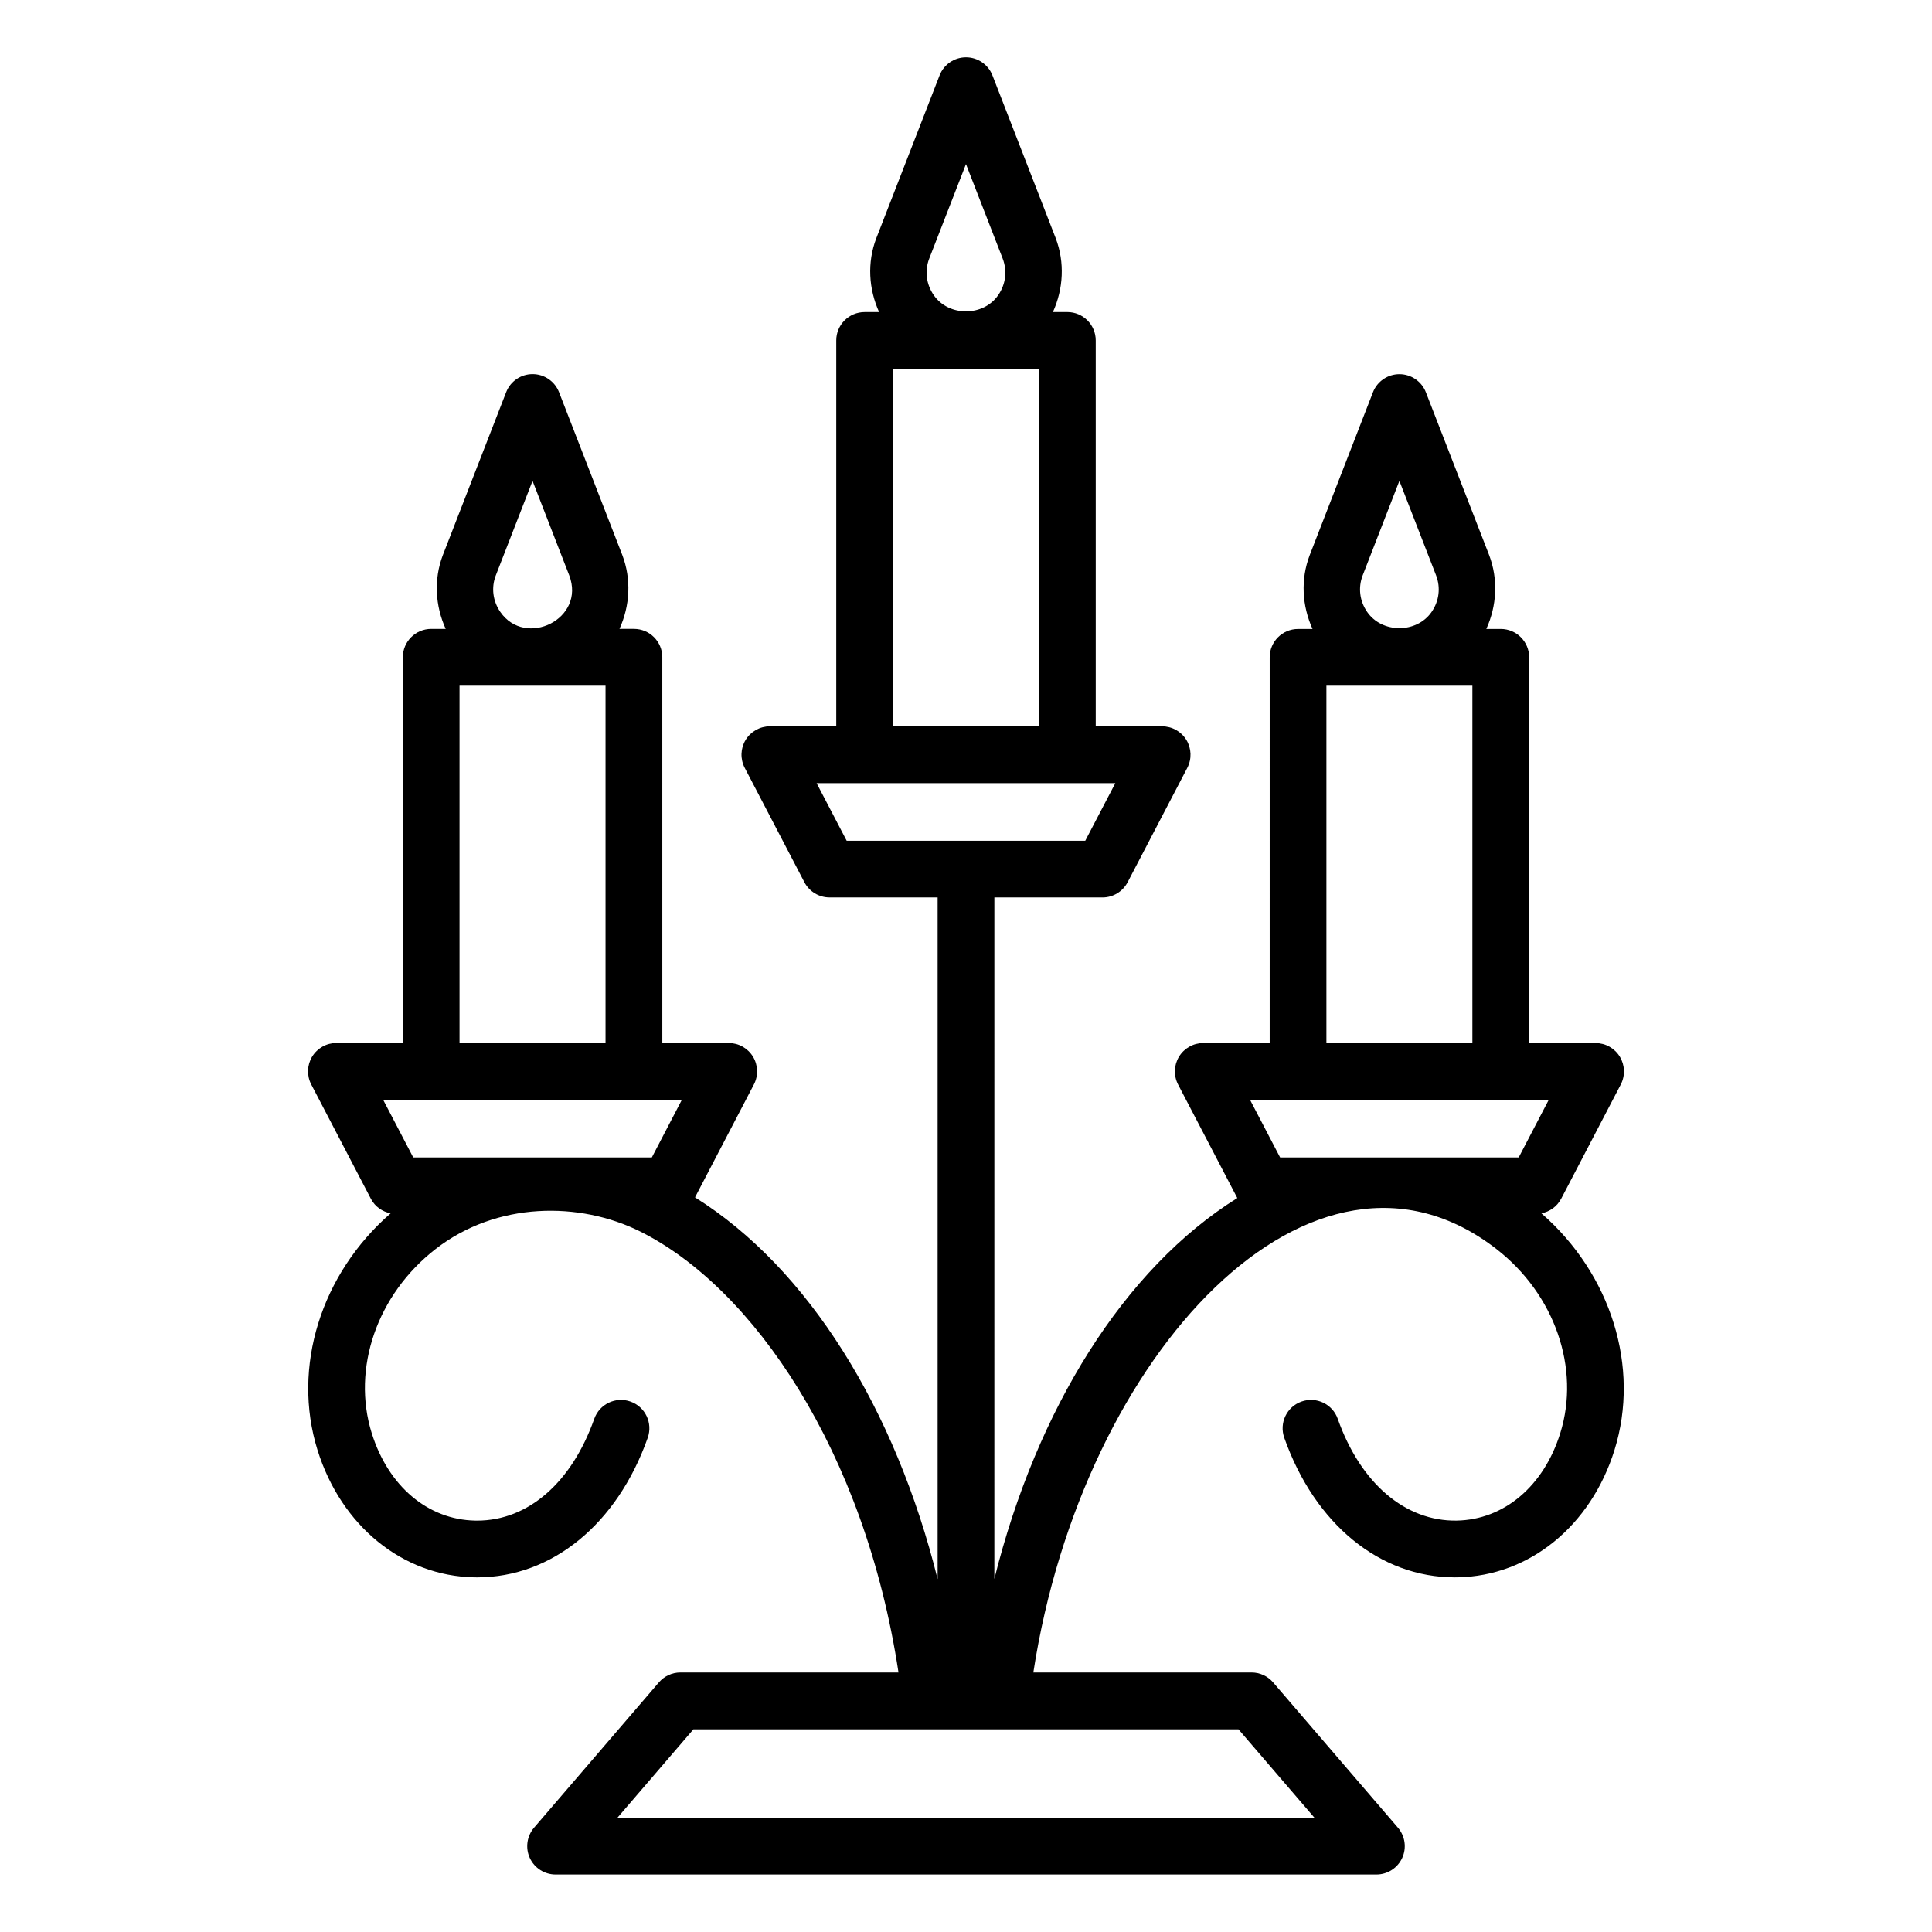
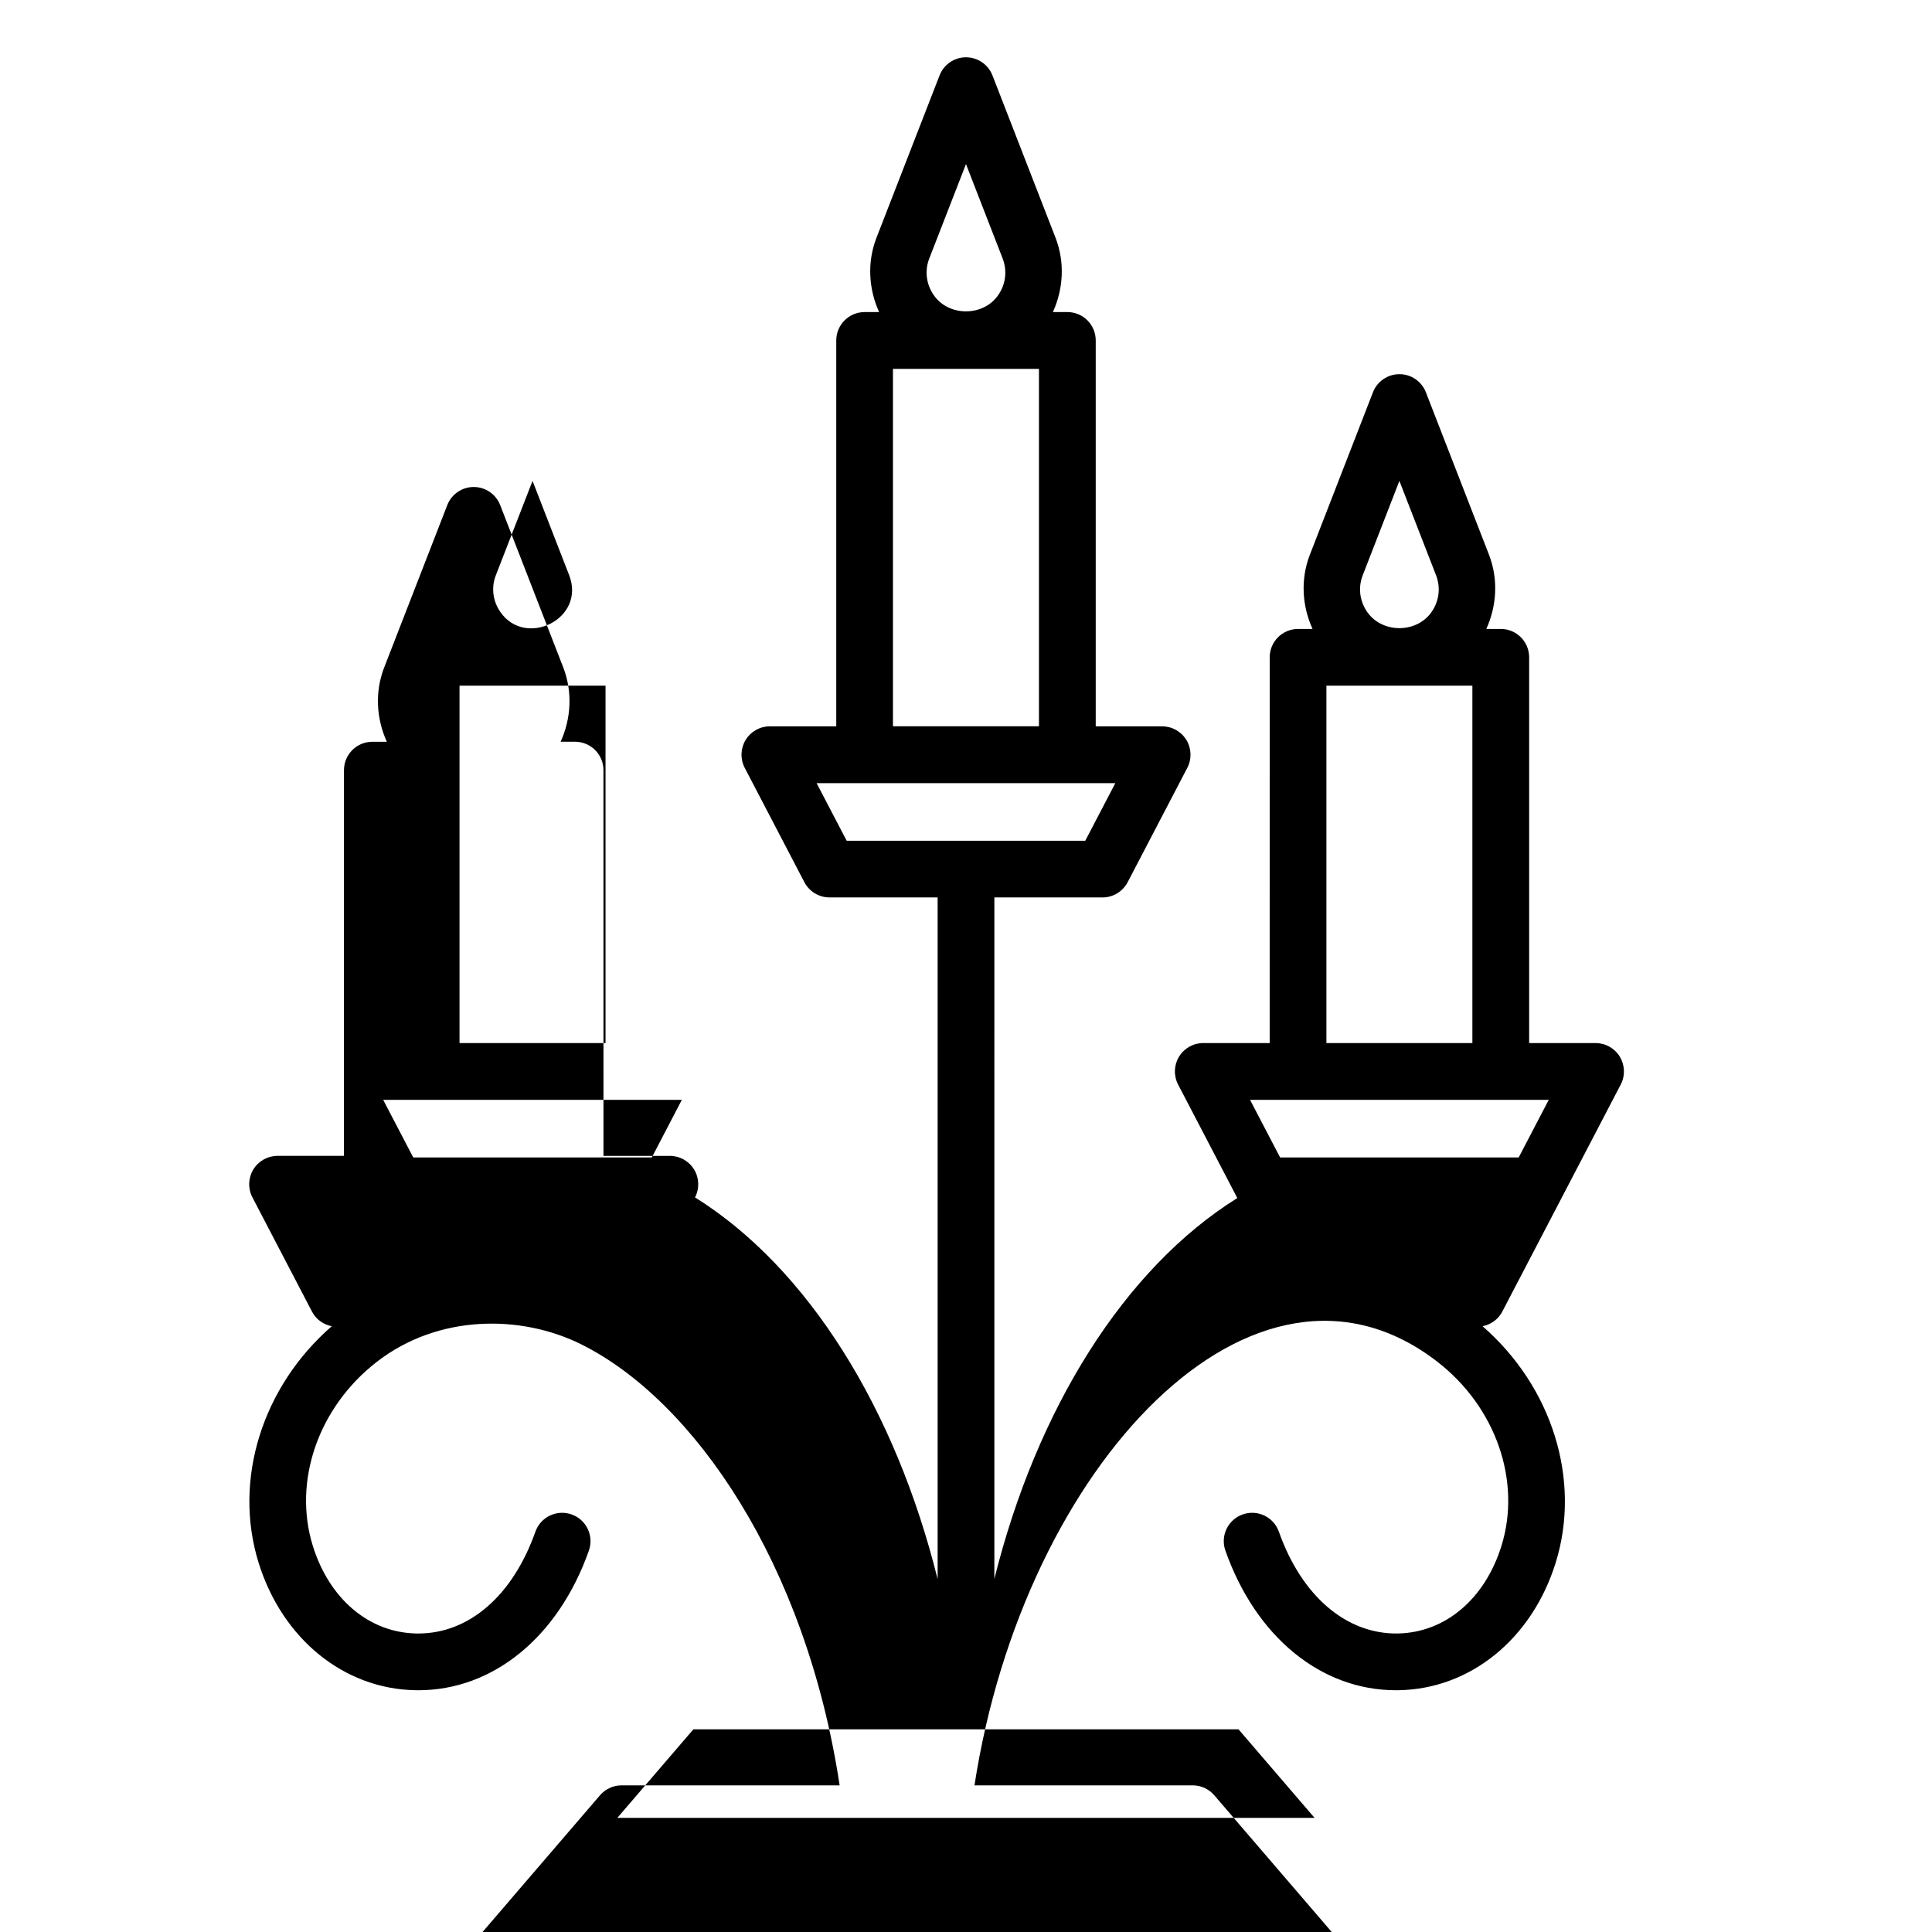
<svg xmlns="http://www.w3.org/2000/svg" fill="#000000" width="800px" height="800px" version="1.1" viewBox="144 144 512 512">
-   <path d="m557.7 461.73 15.809-30.309c1.211-2.332 1.125-5.125-0.234-7.375-1.367-2.246-3.805-3.621-6.434-3.621h-17.602v-102.23c0-4.152-3.363-7.519-7.519-7.519h-3.832c2.785-6.141 3.191-13.145 0.742-19.586l-16.758-43.133c-1.125-2.891-3.914-4.797-7.012-4.797-3.098 0-5.891 1.906-7.012 4.797l-16.773 43.188c-2.438 6.398-2.027 13.395 0.758 19.535h-3.832c-4.156 0-7.519 3.367-7.519 7.519l-0.004 102.22h-17.602c-2.629 0-5.066 1.375-6.434 3.621-1.359 2.25-1.445 5.043-0.234 7.375l15.688 30.078c-30.043 18.766-53.188 56-64.383 100.93l0.004-180.59h28.652c2.805 0 5.367-1.559 6.668-4.043l15.809-30.305c1.211-2.332 1.125-5.125-0.234-7.375-1.367-2.246-3.805-3.621-6.434-3.621h-17.602v-102.27c0-4.152-3.363-7.519-7.519-7.519h-3.832c2.785-6.141 3.191-13.145 0.742-19.586l-16.758-43.133c-1.125-2.891-3.914-4.797-7.012-4.797s-5.883 1.906-7.004 4.797l-16.785 43.191c-2.43 6.398-2.019 13.391 0.762 19.531h-3.836c-4.156 0-7.519 3.367-7.519 7.519v102.26h-17.594c-2.629 0-5.066 1.375-6.434 3.621-1.359 2.25-1.445 5.043-0.234 7.375l15.809 30.305c1.301 2.484 3.863 4.043 6.668 4.043h28.648v180.66c-11.176-44.988-34.25-82.383-64.297-101.17l15.598-29.914c1.219-2.332 1.125-5.129-0.234-7.375-1.367-2.246-3.805-3.621-6.434-3.621h-17.594l-0.004-102.23c0-4.152-3.363-7.519-7.519-7.519h-3.832c2.785-6.141 3.191-13.145 0.742-19.586l-16.758-43.133c-1.125-2.891-3.914-4.797-7.012-4.797-3.098 0-5.883 1.906-7.004 4.797l-16.785 43.191c-2.43 6.398-2.019 13.391 0.762 19.531h-3.836c-4.156 0-7.519 3.367-7.519 7.519l-0.008 102.22h-17.594c-2.629 0-5.066 1.375-6.434 3.621-1.359 2.25-1.445 5.043-0.234 7.375l15.809 30.309c1.07 2.047 3.012 3.406 5.223 3.844-18.391 15.992-26.242 40.695-19.375 62.727 6.285 20.141 22.582 33.383 41.52 33.734 0.258 0.008 0.52 0.008 0.785 0.008 19.84 0 37.113-14.102 45.207-36.996 1.387-3.918-0.66-8.215-4.582-9.598-3.922-1.387-8.211 0.676-9.59 4.582-5.992 16.93-17.559 26.973-31.031 26.973-0.168 0-0.336 0-0.508-0.004-12.535-0.234-23.051-9.117-27.434-23.18-5.352-17.152 1.434-36.754 16.891-48.762 16.266-12.66 38.242-12.641 54.223-4.691 29.883 14.875 59.543 58.043 68.488 116.88h-57.797c-2.195 0-4.273 0.957-5.707 2.621l-33.074 38.504c-1.91 2.231-2.356 5.367-1.133 8.039 1.227 2.668 3.898 4.379 6.836 4.379h217.52c2.938 0 5.609-1.711 6.836-4.379 1.227-2.672 0.777-5.812-1.133-8.039l-33.078-38.508c-1.434-1.66-3.512-2.617-5.707-2.617h-57.832c13.086-85.016 74.449-149.75 122.76-112.19 15.449 12.012 22.234 31.609 16.883 48.762-4.383 14.062-14.898 22.945-27.434 23.18-13.578 0.23-25.48-9.824-31.539-26.969-1.375-3.906-5.656-5.965-9.59-4.582-3.922 1.383-5.969 5.68-4.582 9.598 8.094 22.895 25.363 36.996 45.207 36.996 0.266 0 0.527 0 0.785-0.008 18.938-0.352 35.234-13.598 41.52-33.734 6.867-22.031-0.984-46.738-19.367-62.727 2.207-0.441 4.144-1.801 5.215-3.844zm-282.33-165.19 9.758-25.098 9.73 25.047c4.41 11.566-11.629 19.316-18.27 9.676-1.996-2.894-2.43-6.422-1.219-9.625zm-9.59 29.176h38.691v94.707h-38.691zm50.961 125.02h-63.227l-7.969-15.27h79.152zm73.492-238.15 9.762-25.098 9.73 25.047c1.242 3.258 0.809 6.785-1.191 9.676-3.949 5.734-13.129 5.734-17.082 0-1.996-2.894-2.43-6.418-1.219-9.625zm-9.59 29.176h38.691v94.707h-38.691zm-12.262 125.05-7.969-15.266h79.16l-7.969 15.266zm103.84 235.48 20.156 23.465h-184.78l20.156-23.465zm32.883-305.75 9.75-25.098 9.73 25.043c1.242 3.258 0.809 6.785-1.191 9.676-3.949 5.734-13.129 5.734-17.082 0-1.992-2.887-2.426-6.418-1.207-9.621zm-9.59 29.176h38.684v94.707h-38.684zm50.957 125.02h-63.227l-7.969-15.27h79.16z" />
+   <path d="m557.7 461.73 15.809-30.309c1.211-2.332 1.125-5.125-0.234-7.375-1.367-2.246-3.805-3.621-6.434-3.621h-17.602v-102.23c0-4.152-3.363-7.519-7.519-7.519h-3.832c2.785-6.141 3.191-13.145 0.742-19.586l-16.758-43.133c-1.125-2.891-3.914-4.797-7.012-4.797-3.098 0-5.891 1.906-7.012 4.797l-16.773 43.188c-2.438 6.398-2.027 13.395 0.758 19.535h-3.832c-4.156 0-7.519 3.367-7.519 7.519l-0.004 102.22h-17.602c-2.629 0-5.066 1.375-6.434 3.621-1.359 2.25-1.445 5.043-0.234 7.375l15.688 30.078c-30.043 18.766-53.188 56-64.383 100.93l0.004-180.59h28.652c2.805 0 5.367-1.559 6.668-4.043l15.809-30.305c1.211-2.332 1.125-5.125-0.234-7.375-1.367-2.246-3.805-3.621-6.434-3.621h-17.602v-102.27c0-4.152-3.363-7.519-7.519-7.519h-3.832c2.785-6.141 3.191-13.145 0.742-19.586l-16.758-43.133c-1.125-2.891-3.914-4.797-7.012-4.797s-5.883 1.906-7.004 4.797l-16.785 43.191c-2.43 6.398-2.019 13.391 0.762 19.531h-3.836c-4.156 0-7.519 3.367-7.519 7.519v102.26h-17.594c-2.629 0-5.066 1.375-6.434 3.621-1.359 2.25-1.445 5.043-0.234 7.375l15.809 30.305c1.301 2.484 3.863 4.043 6.668 4.043h28.648v180.66c-11.176-44.988-34.25-82.383-64.297-101.17c1.219-2.332 1.125-5.129-0.234-7.375-1.367-2.246-3.805-3.621-6.434-3.621h-17.594l-0.004-102.23c0-4.152-3.363-7.519-7.519-7.519h-3.832c2.785-6.141 3.191-13.145 0.742-19.586l-16.758-43.133c-1.125-2.891-3.914-4.797-7.012-4.797-3.098 0-5.883 1.906-7.004 4.797l-16.785 43.191c-2.43 6.398-2.019 13.391 0.762 19.531h-3.836c-4.156 0-7.519 3.367-7.519 7.519l-0.008 102.22h-17.594c-2.629 0-5.066 1.375-6.434 3.621-1.359 2.25-1.445 5.043-0.234 7.375l15.809 30.309c1.07 2.047 3.012 3.406 5.223 3.844-18.391 15.992-26.242 40.695-19.375 62.727 6.285 20.141 22.582 33.383 41.52 33.734 0.258 0.008 0.52 0.008 0.785 0.008 19.84 0 37.113-14.102 45.207-36.996 1.387-3.918-0.66-8.215-4.582-9.598-3.922-1.387-8.211 0.676-9.59 4.582-5.992 16.93-17.559 26.973-31.031 26.973-0.168 0-0.336 0-0.508-0.004-12.535-0.234-23.051-9.117-27.434-23.18-5.352-17.152 1.434-36.754 16.891-48.762 16.266-12.66 38.242-12.641 54.223-4.691 29.883 14.875 59.543 58.043 68.488 116.88h-57.797c-2.195 0-4.273 0.957-5.707 2.621l-33.074 38.504c-1.91 2.231-2.356 5.367-1.133 8.039 1.227 2.668 3.898 4.379 6.836 4.379h217.52c2.938 0 5.609-1.711 6.836-4.379 1.227-2.672 0.777-5.812-1.133-8.039l-33.078-38.508c-1.434-1.66-3.512-2.617-5.707-2.617h-57.832c13.086-85.016 74.449-149.75 122.76-112.19 15.449 12.012 22.234 31.609 16.883 48.762-4.383 14.062-14.898 22.945-27.434 23.18-13.578 0.23-25.48-9.824-31.539-26.969-1.375-3.906-5.656-5.965-9.59-4.582-3.922 1.383-5.969 5.68-4.582 9.598 8.094 22.895 25.363 36.996 45.207 36.996 0.266 0 0.527 0 0.785-0.008 18.938-0.352 35.234-13.598 41.52-33.734 6.867-22.031-0.984-46.738-19.367-62.727 2.207-0.441 4.144-1.801 5.215-3.844zm-282.33-165.19 9.758-25.098 9.73 25.047c4.41 11.566-11.629 19.316-18.27 9.676-1.996-2.894-2.43-6.422-1.219-9.625zm-9.59 29.176h38.691v94.707h-38.691zm50.961 125.02h-63.227l-7.969-15.27h79.152zm73.492-238.15 9.762-25.098 9.73 25.047c1.242 3.258 0.809 6.785-1.191 9.676-3.949 5.734-13.129 5.734-17.082 0-1.996-2.894-2.43-6.418-1.219-9.625zm-9.59 29.176h38.691v94.707h-38.691zm-12.262 125.05-7.969-15.266h79.16l-7.969 15.266zm103.84 235.48 20.156 23.465h-184.78l20.156-23.465zm32.883-305.75 9.75-25.098 9.73 25.043c1.242 3.258 0.809 6.785-1.191 9.676-3.949 5.734-13.129 5.734-17.082 0-1.992-2.887-2.426-6.418-1.207-9.621zm-9.59 29.176h38.684v94.707h-38.684zm50.957 125.02h-63.227l-7.969-15.27h79.16z" />
</svg>